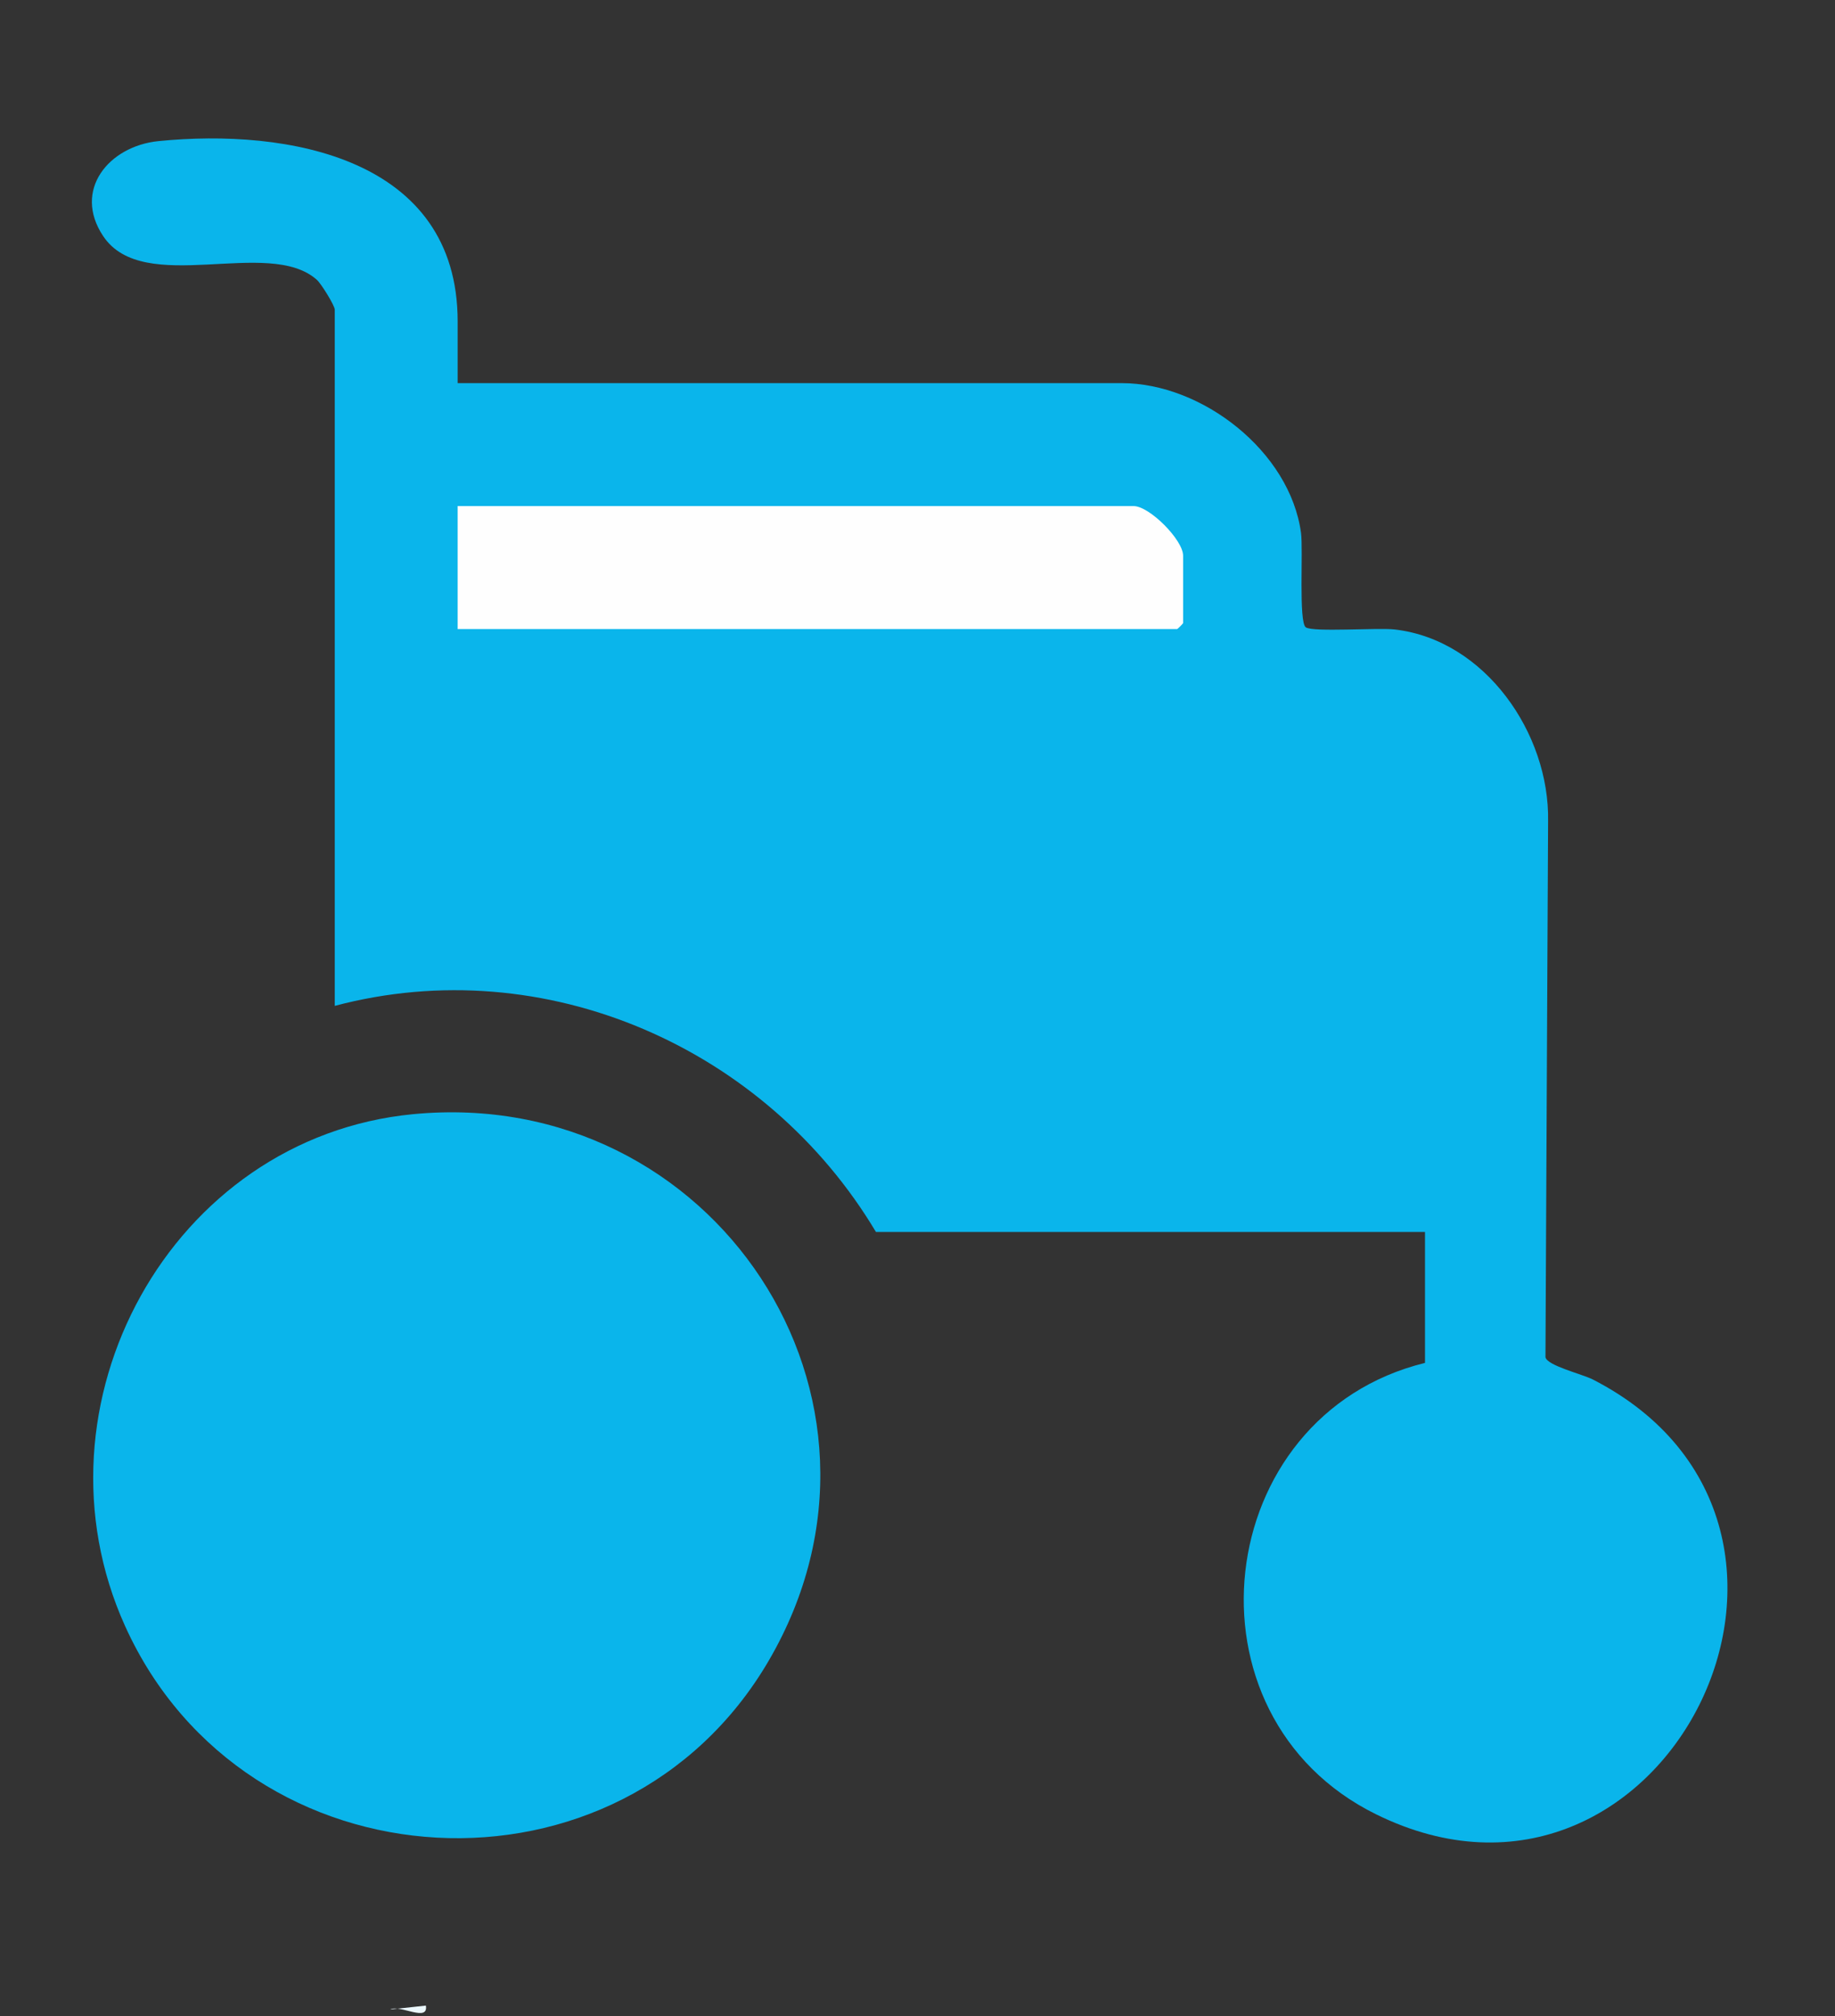
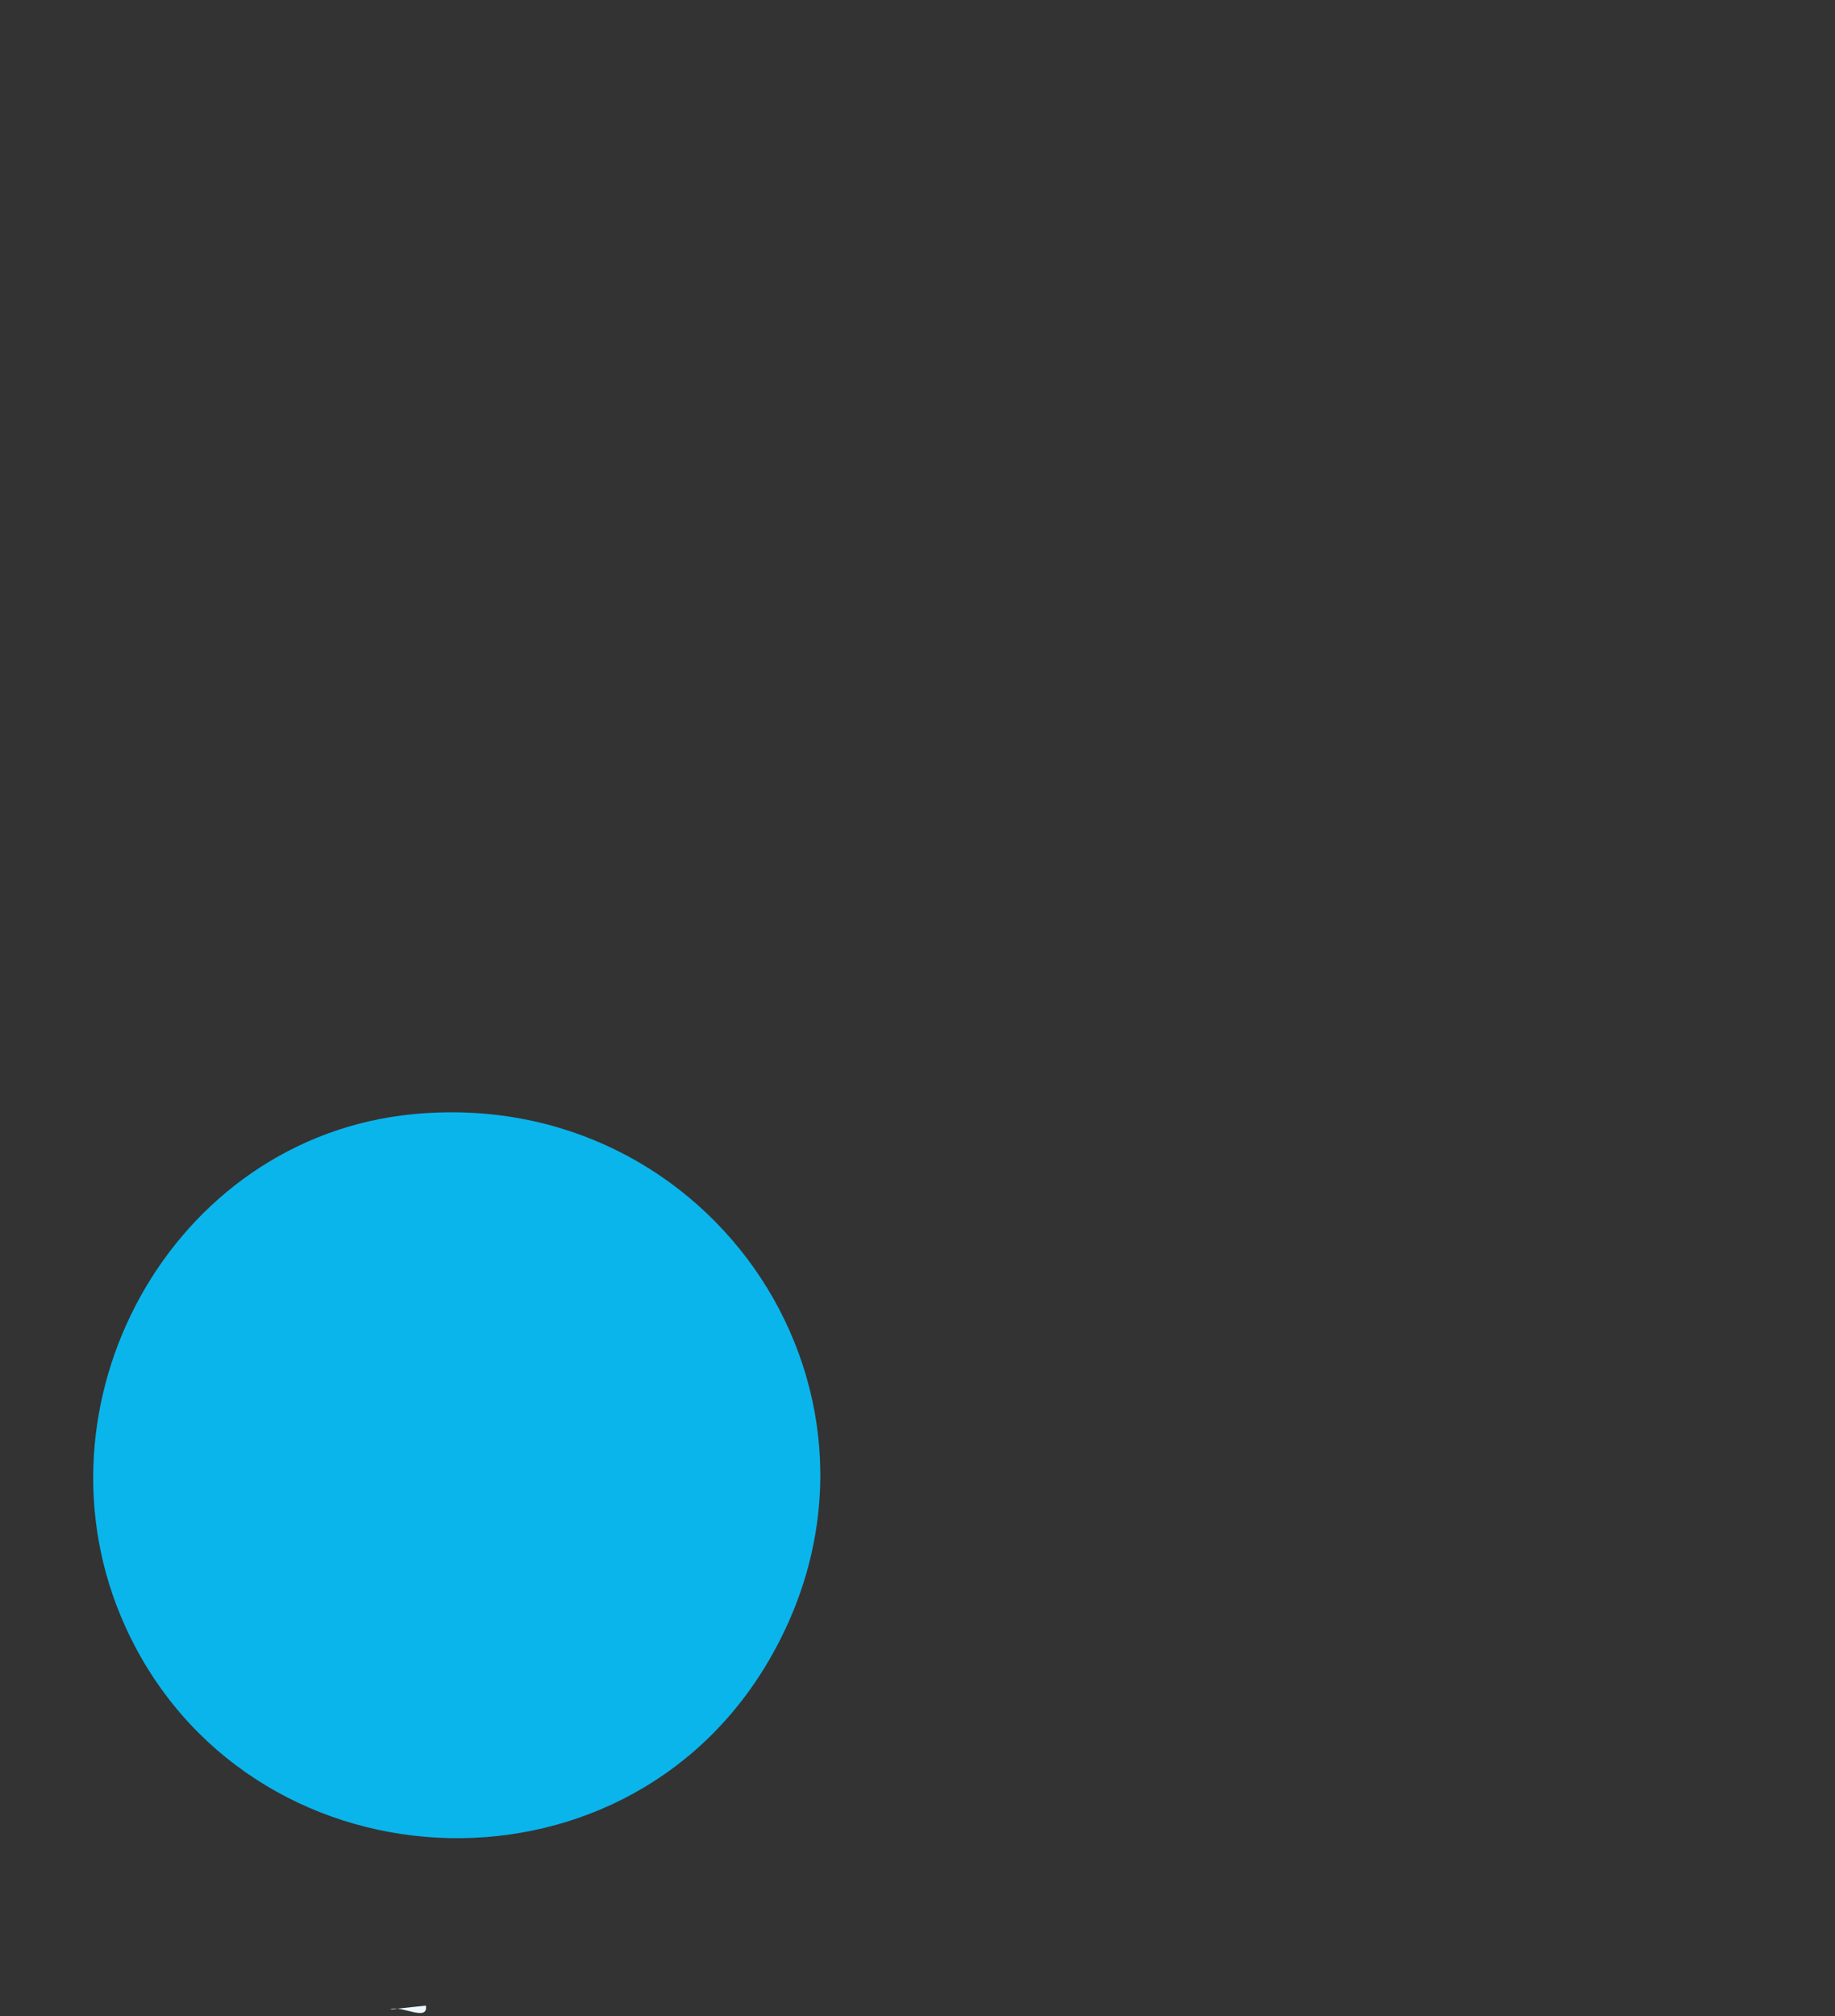
<svg xmlns="http://www.w3.org/2000/svg" width="51" height="56" fill="none">
  <rect width="100%" height="100%" fill="#333333" stroke="none" />
-   <path fill="#0AB5EB" d="M12.719 10.642h18.456c2.239 0 4.678 1.9 4.984 4.16.063.466-.07 2.483.133 2.623.202.14 2.008.005 2.474.06 2.512.292 4.305 2.89 4.26 5.327l-.073 14.885c.038.234 1.02.47 1.315.62 7.944 4.07 1.958 16.008-6.02 12.08-5.558-2.735-4.593-11.078 1.357-12.54V34.22h-15.26c-3.054-5.115-9.191-7.832-15.041-6.28V8.602c0-.114-.377-.722-.495-.827-1.343-1.207-4.815.477-5.943-1.219-.85-1.277.159-2.497 1.536-2.636 3.585-.36 8.318.459 8.318 5.013v1.708z" />
  <path fill="#0AB5EB" d="M11.483 30.948c8.337-.803 14.138 7.888 9.886 15.174-4.09 7.011-14.549 6.432-17.892-.954C.7 39.031 4.74 31.597 11.482 30.948z" />
-   <path fill="#ECF8FD" d="M11.836 55.709c.078.473-.72-.036-.99.107z" />
-   <path fill="#FEFEFE" d="M12.719 17.473v-3.416h18.786c.442 0 1.377.94 1.377 1.378v1.873c0 .012-.153.165-.165.165z" />
+   <path fill="#ECF8FD" d="M11.836 55.709c.078.473-.72-.036-.99.107" />
</svg>